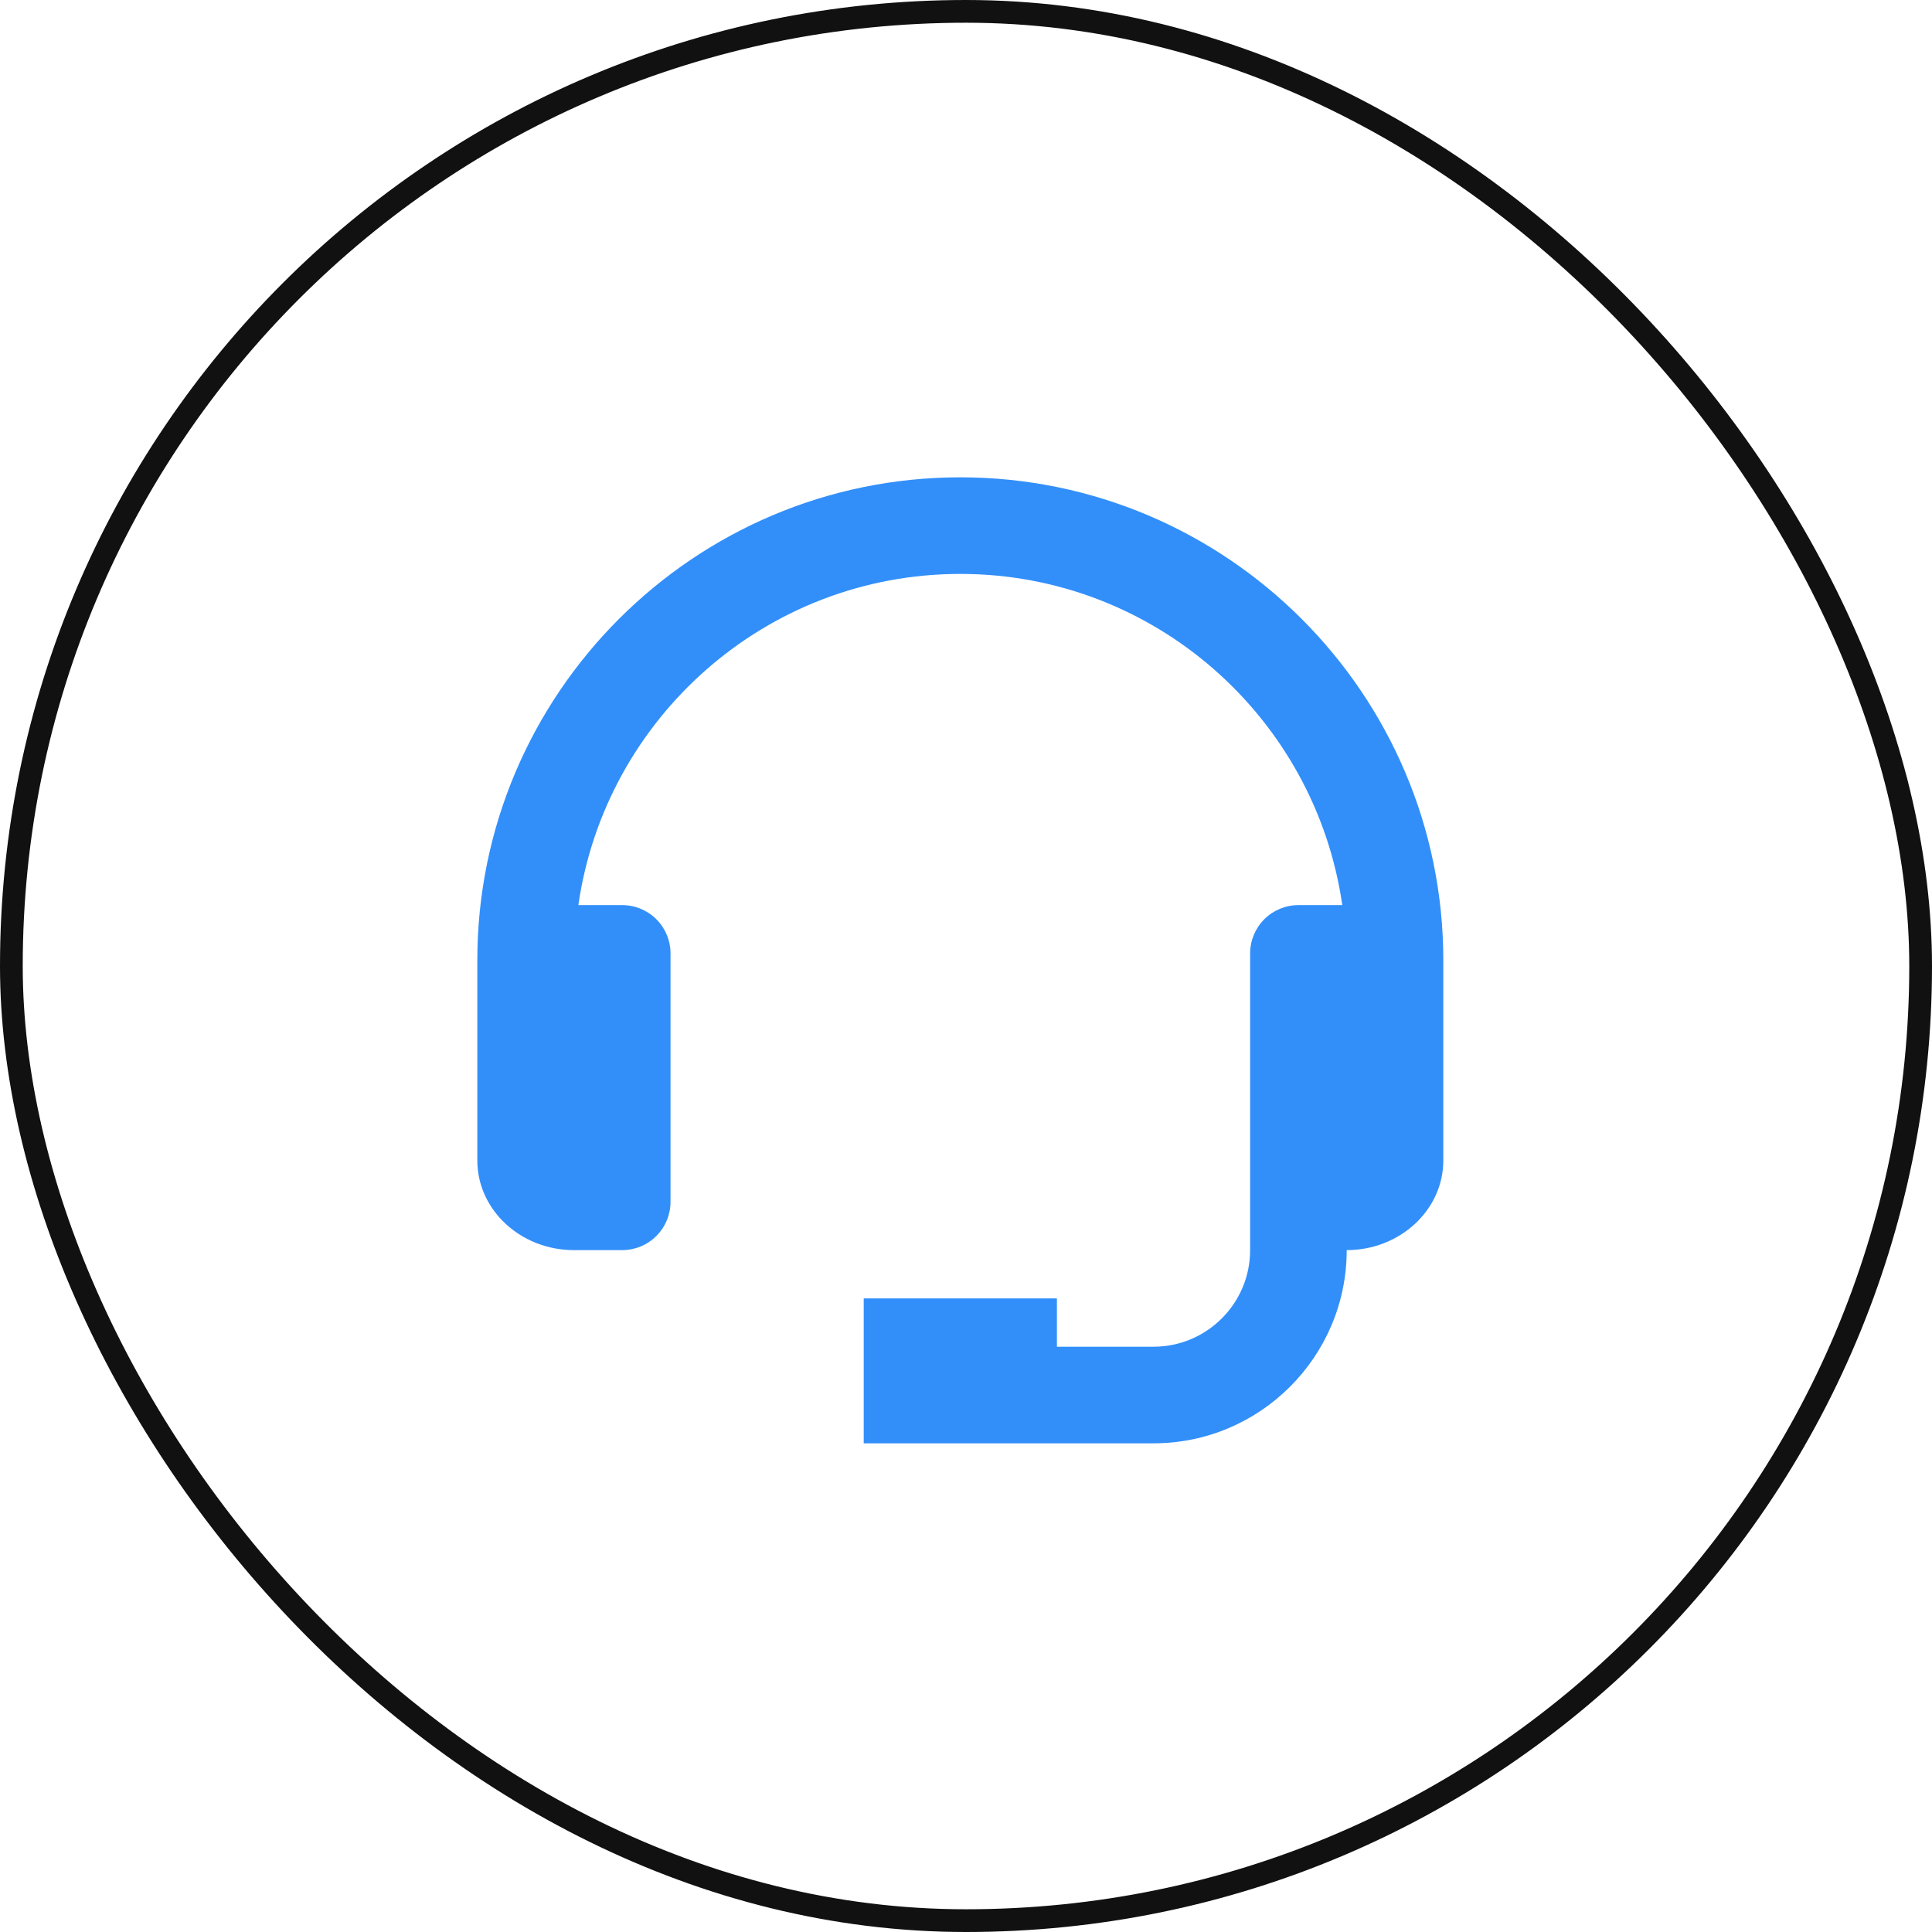
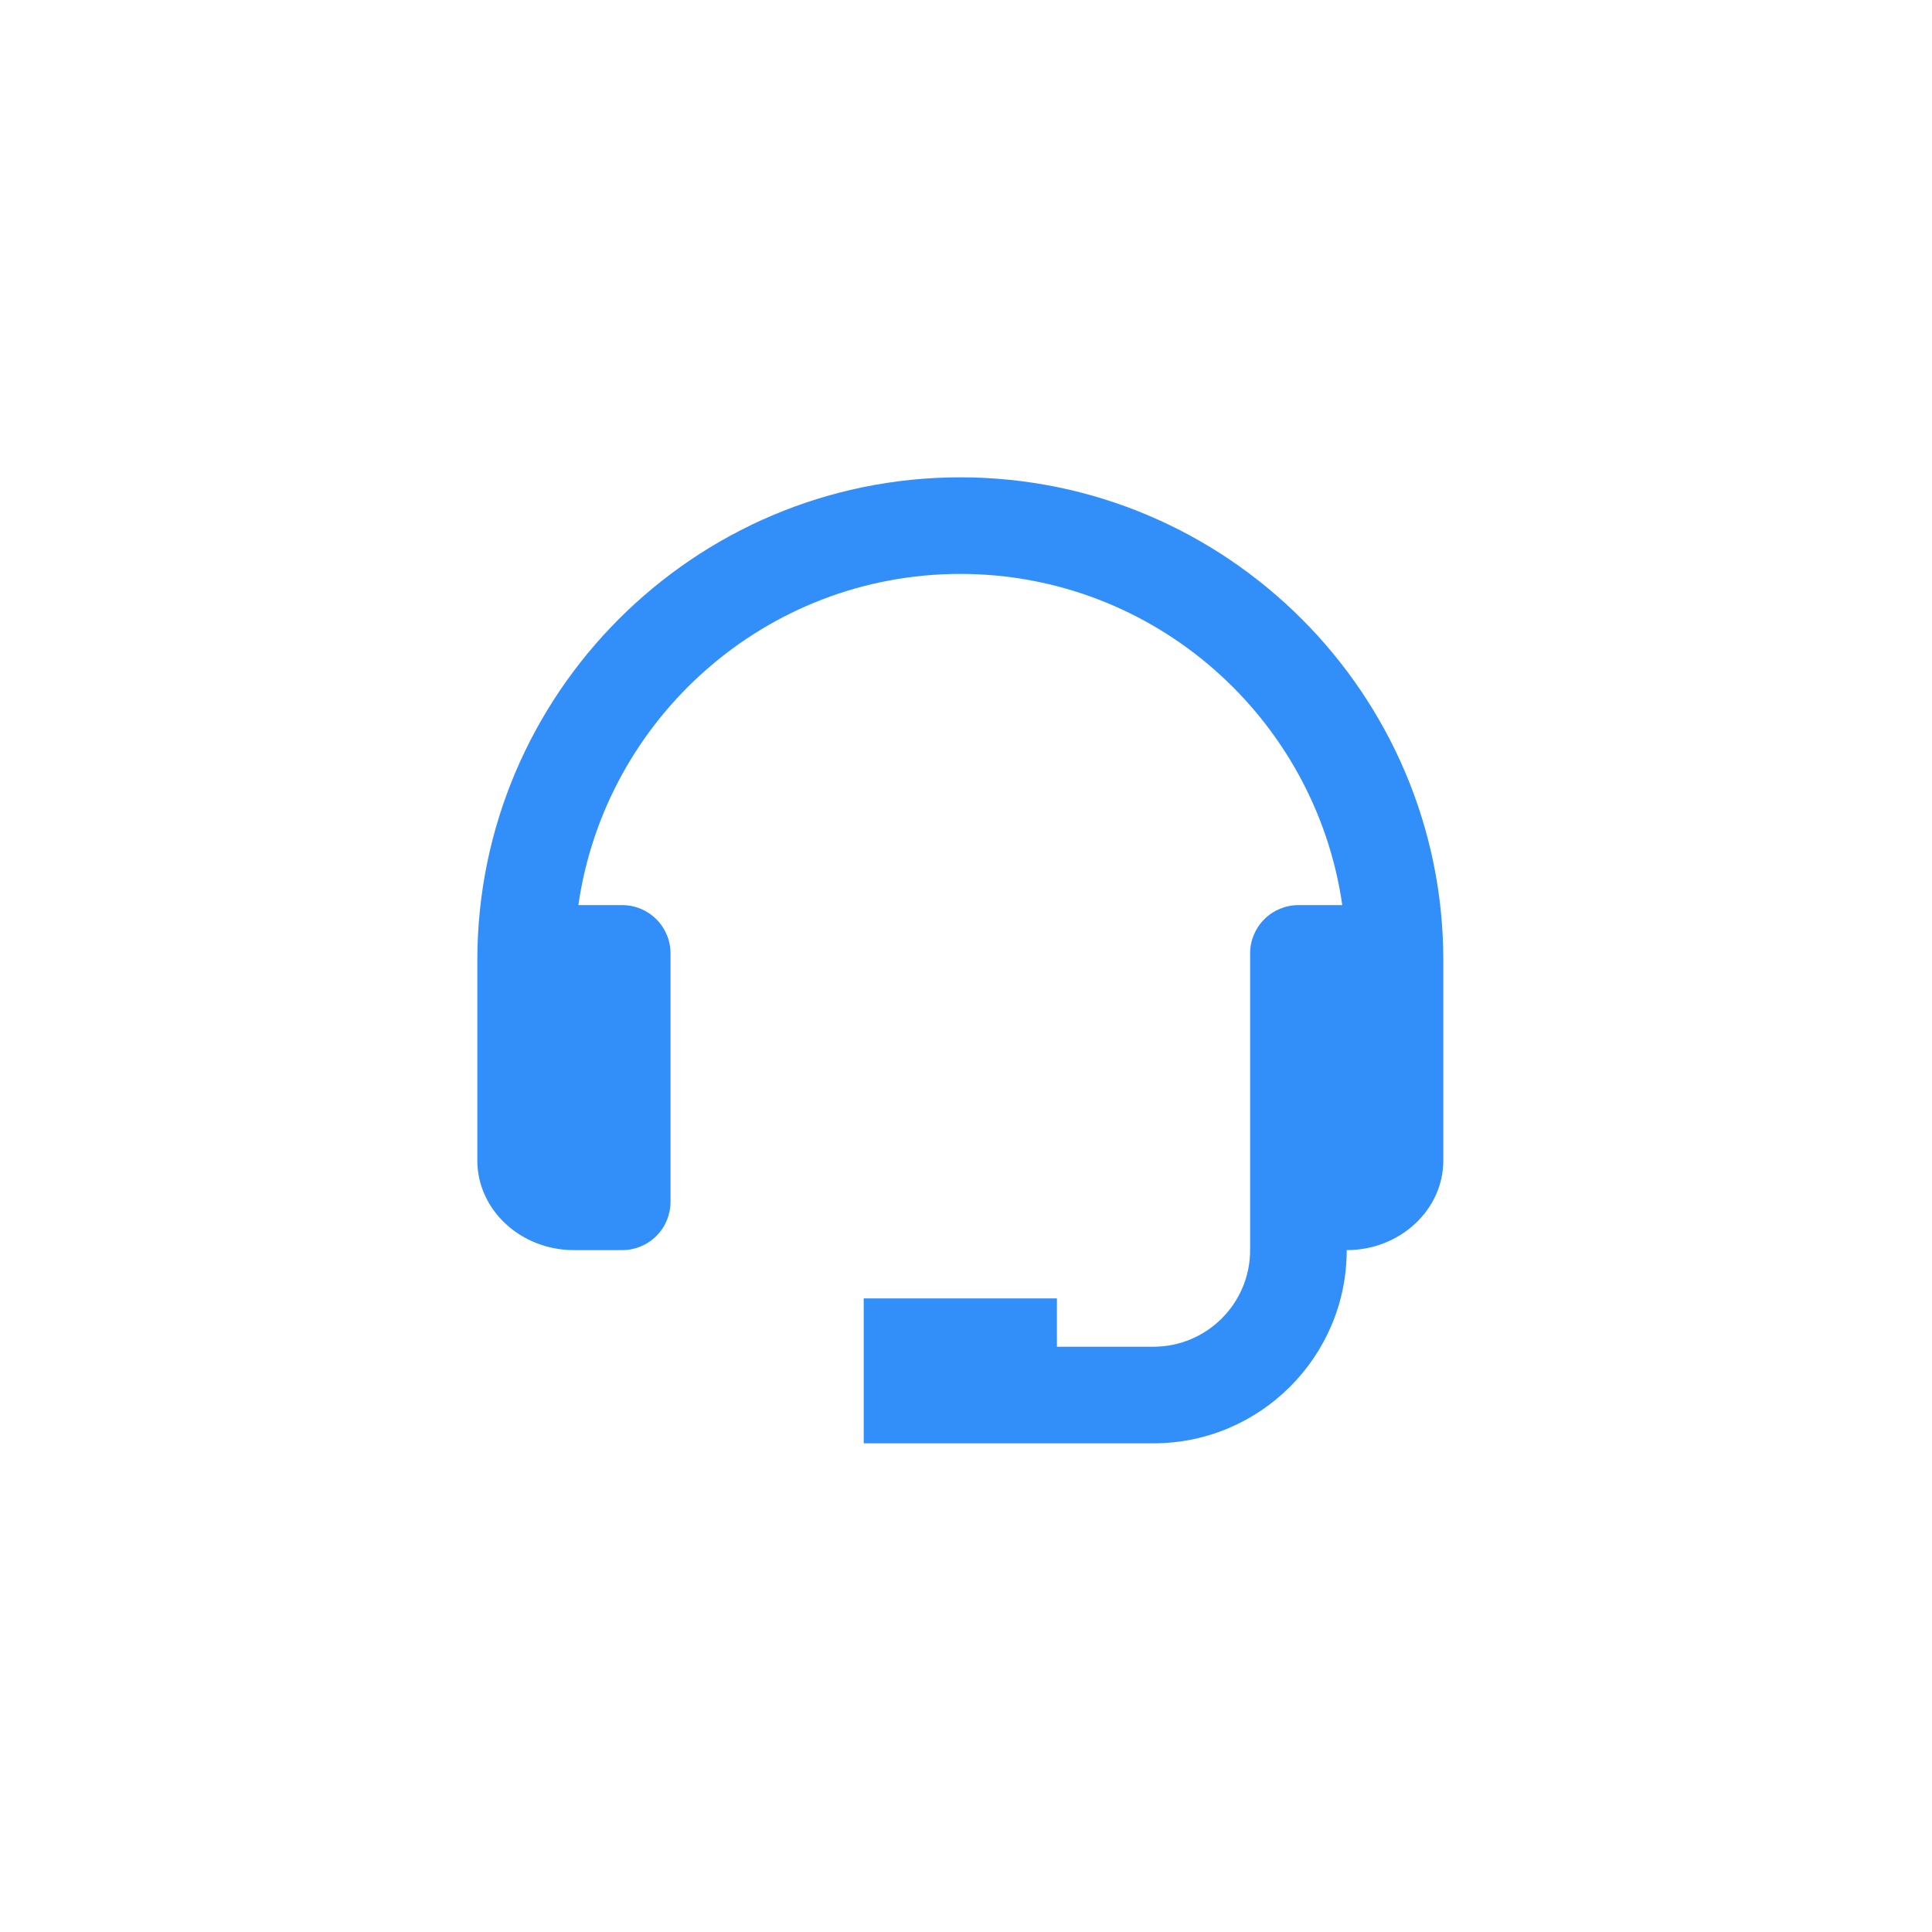
<svg xmlns="http://www.w3.org/2000/svg" width="170" height="170" viewBox="0 0 170 170" fill="none">
  <path d="M84.5 42C61.066 42 42 61.066 42 84.5V102.108C42 106.46 45.812 110 50.5 110H54.75C55.877 110 56.958 109.552 57.755 108.755C58.552 107.958 59 106.877 59 105.75V83.892C59 82.765 58.552 81.684 57.755 80.887C56.958 80.09 55.877 79.642 54.75 79.642H50.891C53.254 63.195 67.406 50.5 84.5 50.5C101.593 50.5 115.746 63.195 118.109 79.642H114.25C113.123 79.642 112.042 80.09 111.245 80.887C110.448 81.684 110 82.765 110 83.892V110C110 114.688 106.188 118.5 101.5 118.5H93V114.25H76V127H101.5C110.876 127 118.5 119.376 118.5 110C123.188 110 127 106.46 127 102.108V84.5C127 61.066 107.934 42 84.5 42Z" fill="#328FFA" />
-   <rect x="1" y="1" width="168" height="168" rx="84" stroke="#111111" stroke-width="2" />
</svg>